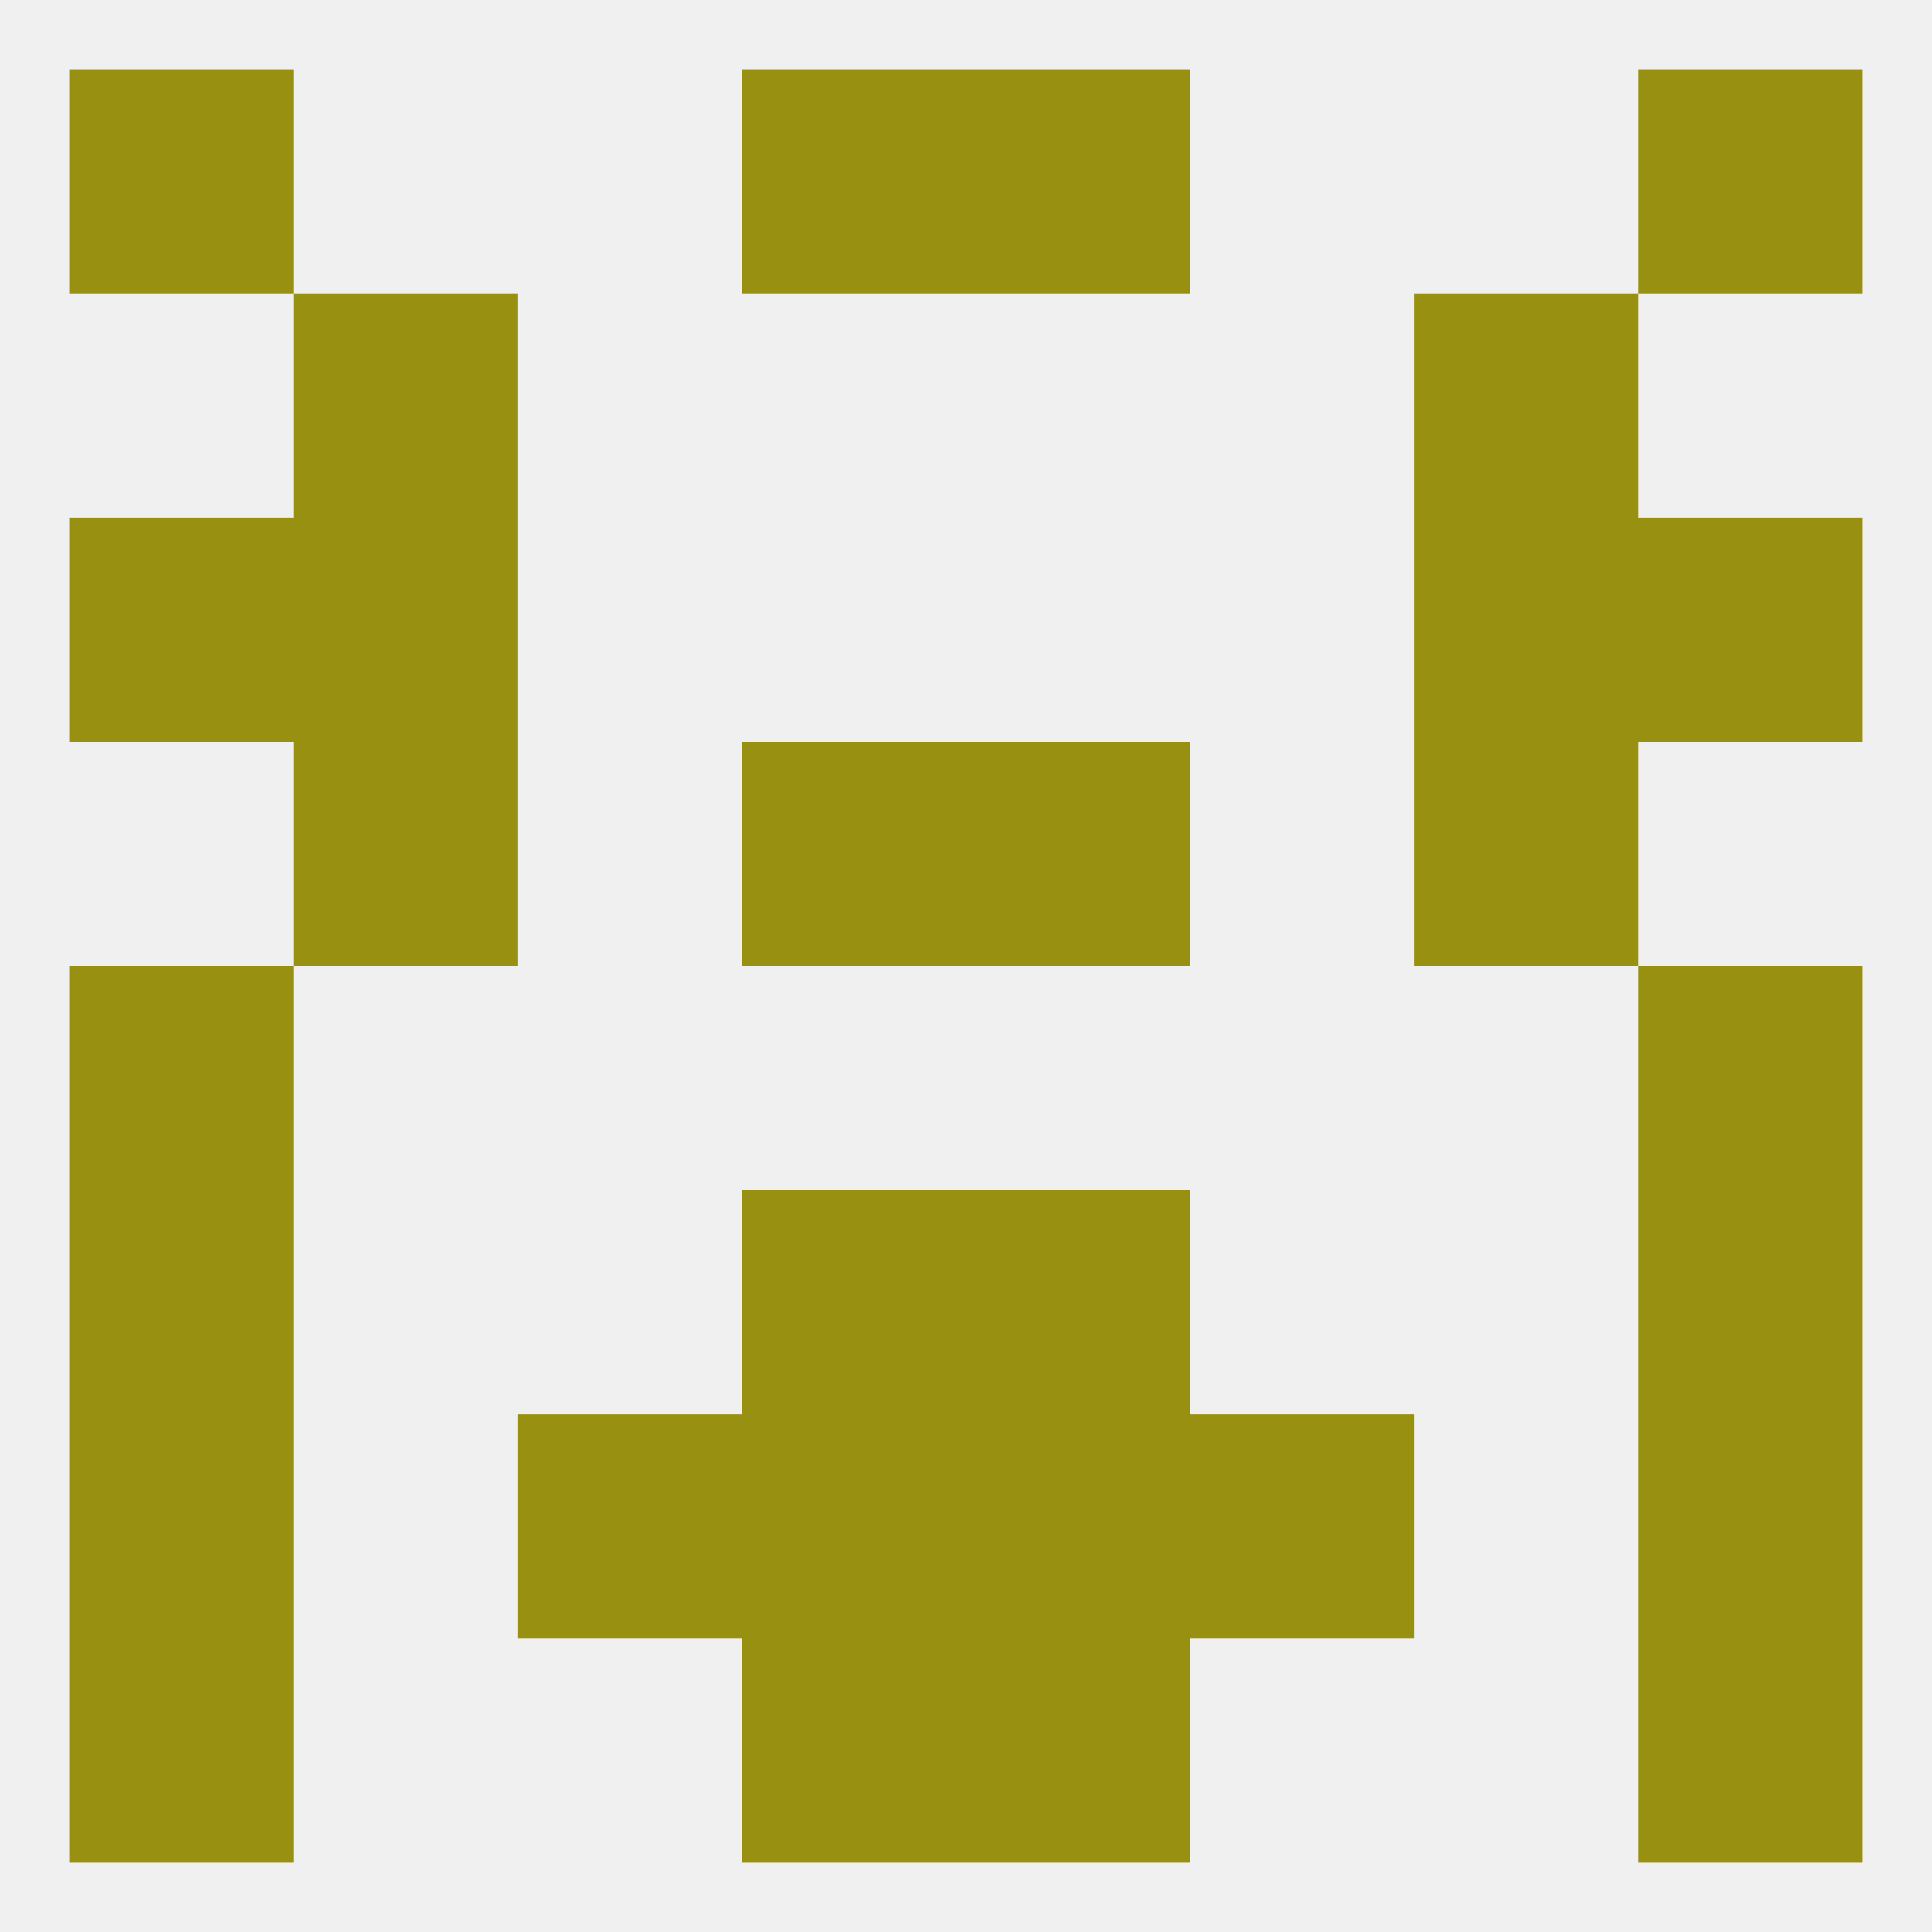
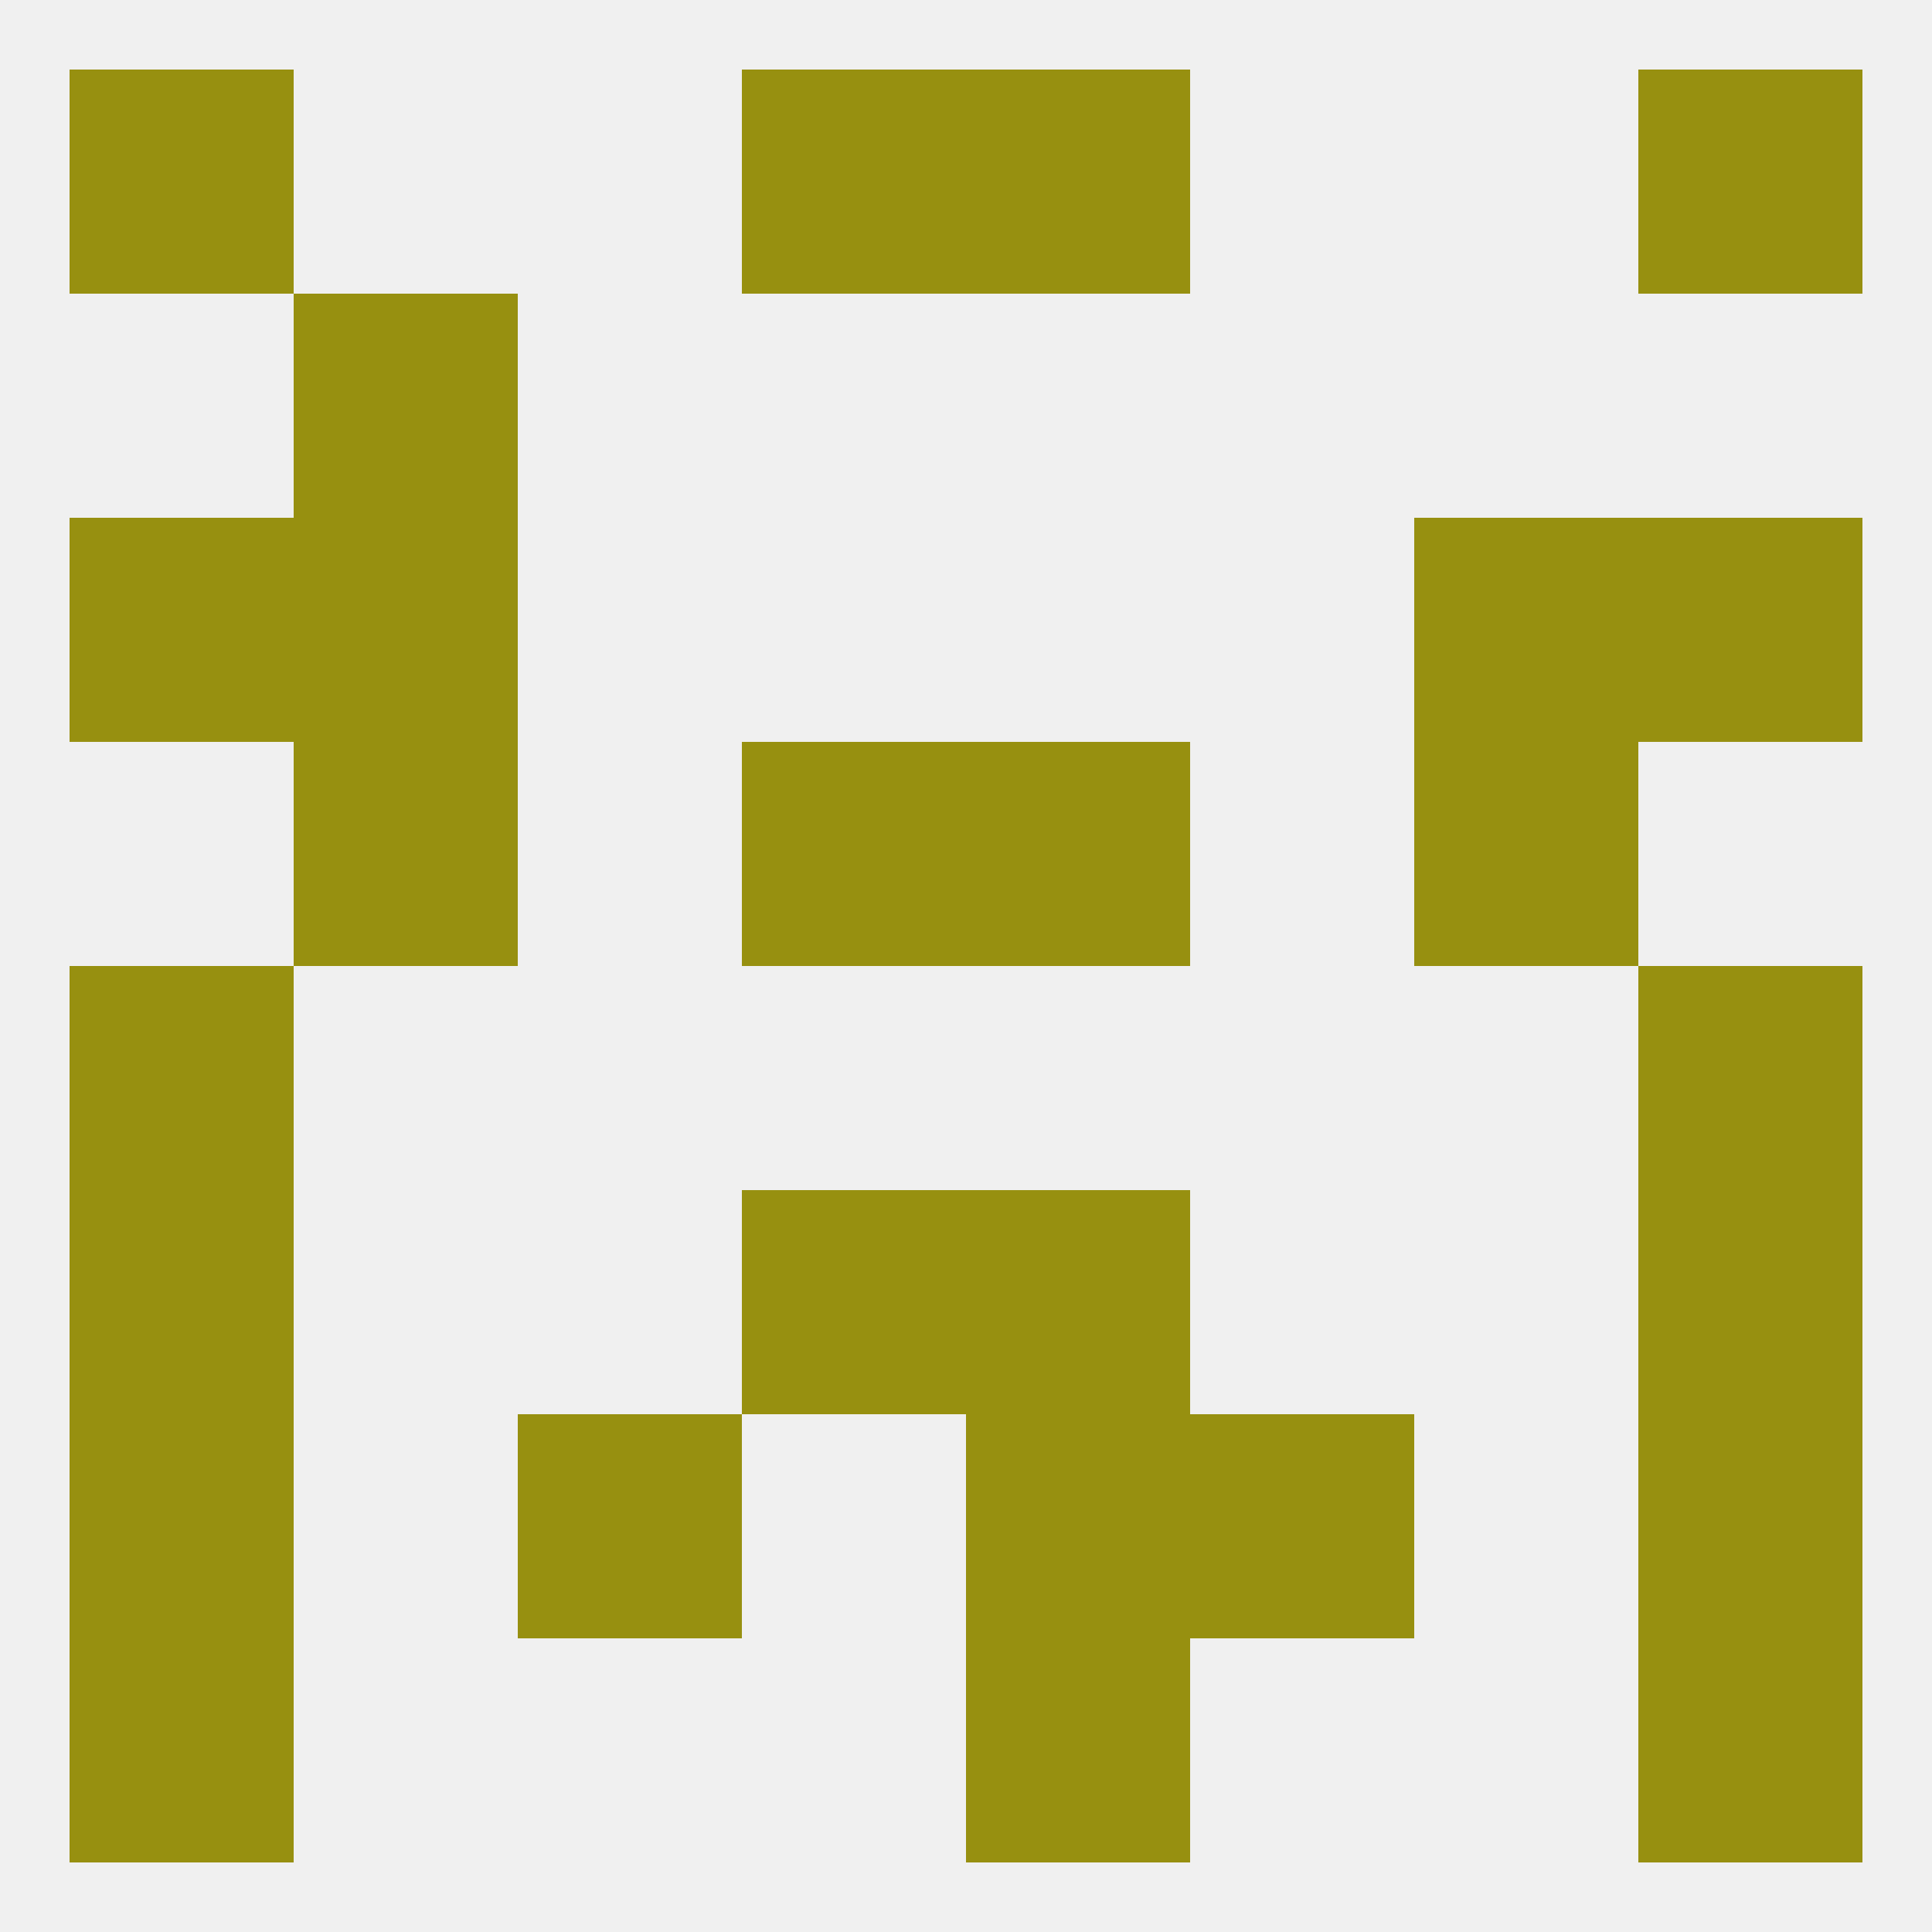
<svg xmlns="http://www.w3.org/2000/svg" version="1.1" baseprofile="full" width="250" height="250" viewBox="0 0 250 250">
  <rect width="100%" height="100%" fill="rgba(240,240,240,255)" />
  <rect x="9" y="125" width="29" height="29" fill="rgba(151,144,16,255)" />
  <rect x="212" y="125" width="29" height="29" fill="rgba(151,144,16,255)" />
  <rect x="96" y="96" width="29" height="29" fill="rgba(151,144,16,255)" />
  <rect x="125" y="96" width="29" height="29" fill="rgba(151,144,16,255)" />
  <rect x="38" y="96" width="29" height="29" fill="rgba(151,144,16,255)" />
  <rect x="183" y="96" width="29" height="29" fill="rgba(151,144,16,255)" />
  <rect x="9" y="67" width="29" height="29" fill="rgba(151,144,16,255)" />
  <rect x="212" y="67" width="29" height="29" fill="rgba(151,144,16,255)" />
  <rect x="38" y="67" width="29" height="29" fill="rgba(151,144,16,255)" />
  <rect x="183" y="67" width="29" height="29" fill="rgba(151,144,16,255)" />
  <rect x="38" y="38" width="29" height="29" fill="rgba(151,144,16,255)" />
-   <rect x="183" y="38" width="29" height="29" fill="rgba(151,144,16,255)" />
  <rect x="212" y="9" width="29" height="29" fill="rgba(151,144,16,255)" />
  <rect x="96" y="9" width="29" height="29" fill="rgba(151,144,16,255)" />
  <rect x="125" y="9" width="29" height="29" fill="rgba(151,144,16,255)" />
  <rect x="9" y="9" width="29" height="29" fill="rgba(151,144,16,255)" />
  <rect x="9" y="212" width="29" height="29" fill="rgba(151,144,16,255)" />
  <rect x="212" y="212" width="29" height="29" fill="rgba(151,144,16,255)" />
-   <rect x="96" y="212" width="29" height="29" fill="rgba(151,144,16,255)" />
  <rect x="125" y="212" width="29" height="29" fill="rgba(151,144,16,255)" />
  <rect x="154" y="183" width="29" height="29" fill="rgba(151,144,16,255)" />
  <rect x="9" y="183" width="29" height="29" fill="rgba(151,144,16,255)" />
  <rect x="212" y="183" width="29" height="29" fill="rgba(151,144,16,255)" />
-   <rect x="96" y="183" width="29" height="29" fill="rgba(151,144,16,255)" />
  <rect x="125" y="183" width="29" height="29" fill="rgba(151,144,16,255)" />
  <rect x="67" y="183" width="29" height="29" fill="rgba(151,144,16,255)" />
  <rect x="125" y="154" width="29" height="29" fill="rgba(151,144,16,255)" />
  <rect x="9" y="154" width="29" height="29" fill="rgba(151,144,16,255)" />
  <rect x="212" y="154" width="29" height="29" fill="rgba(151,144,16,255)" />
  <rect x="96" y="154" width="29" height="29" fill="rgba(151,144,16,255)" />
</svg>